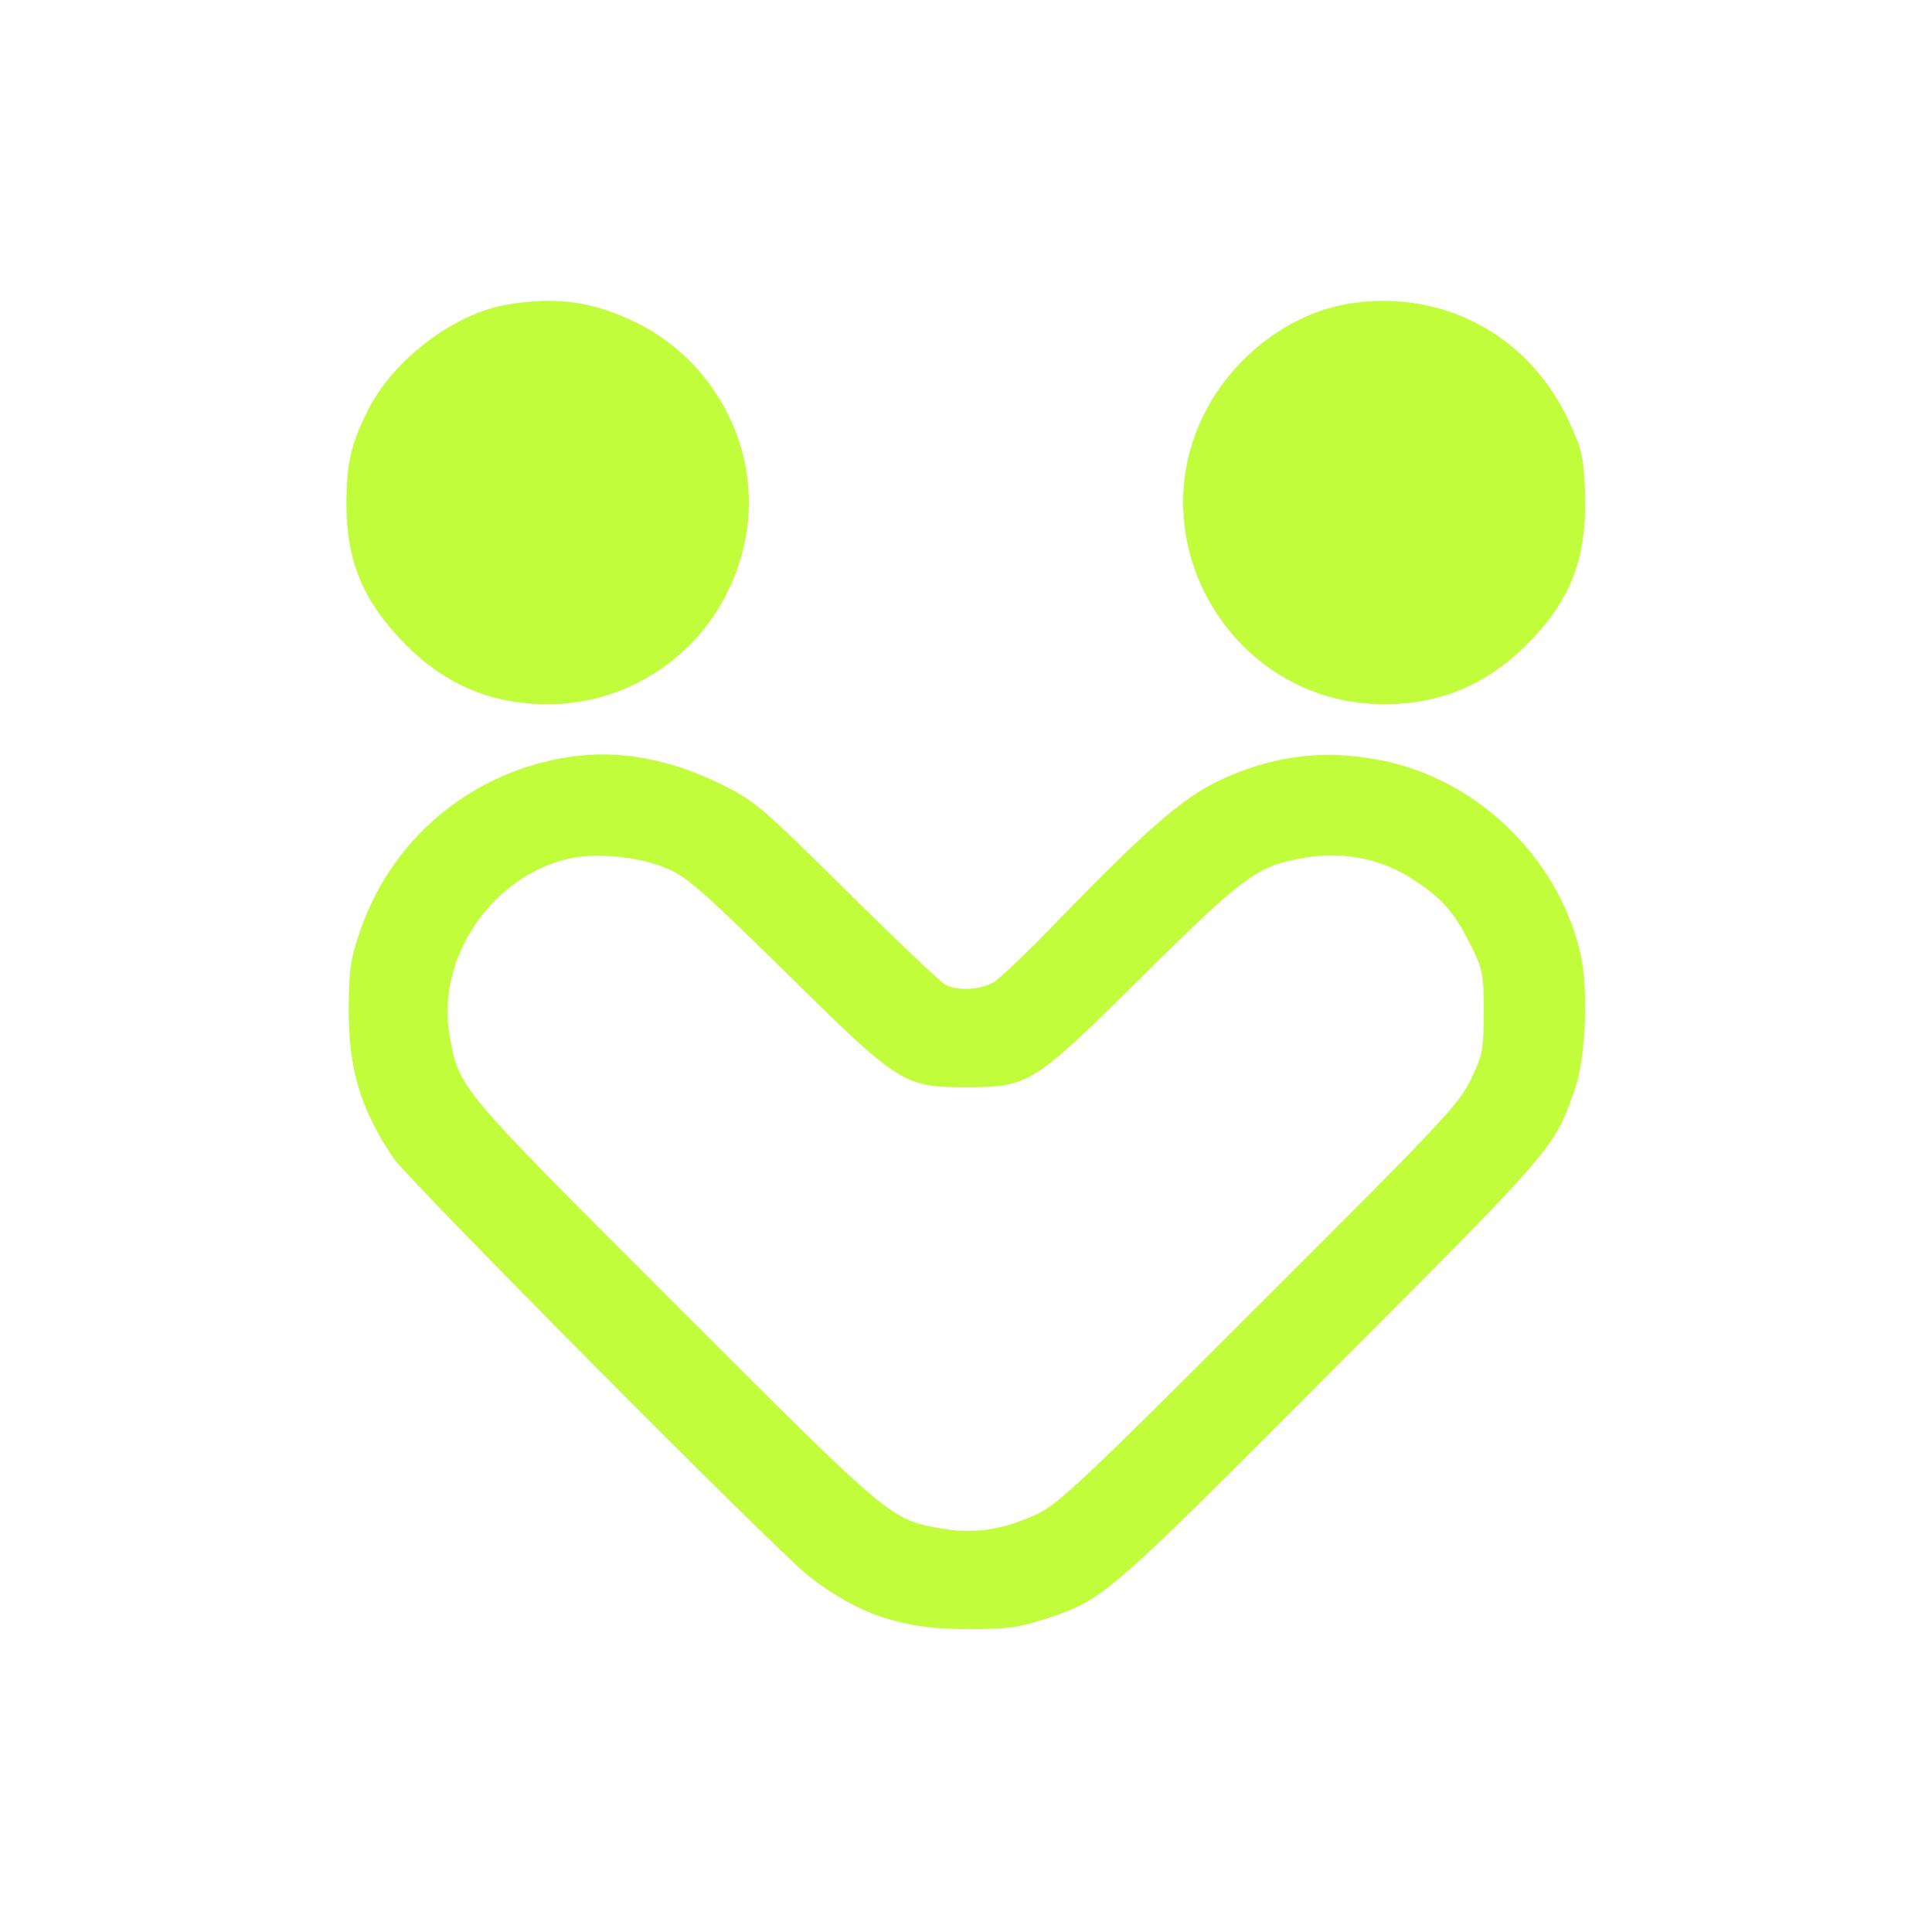
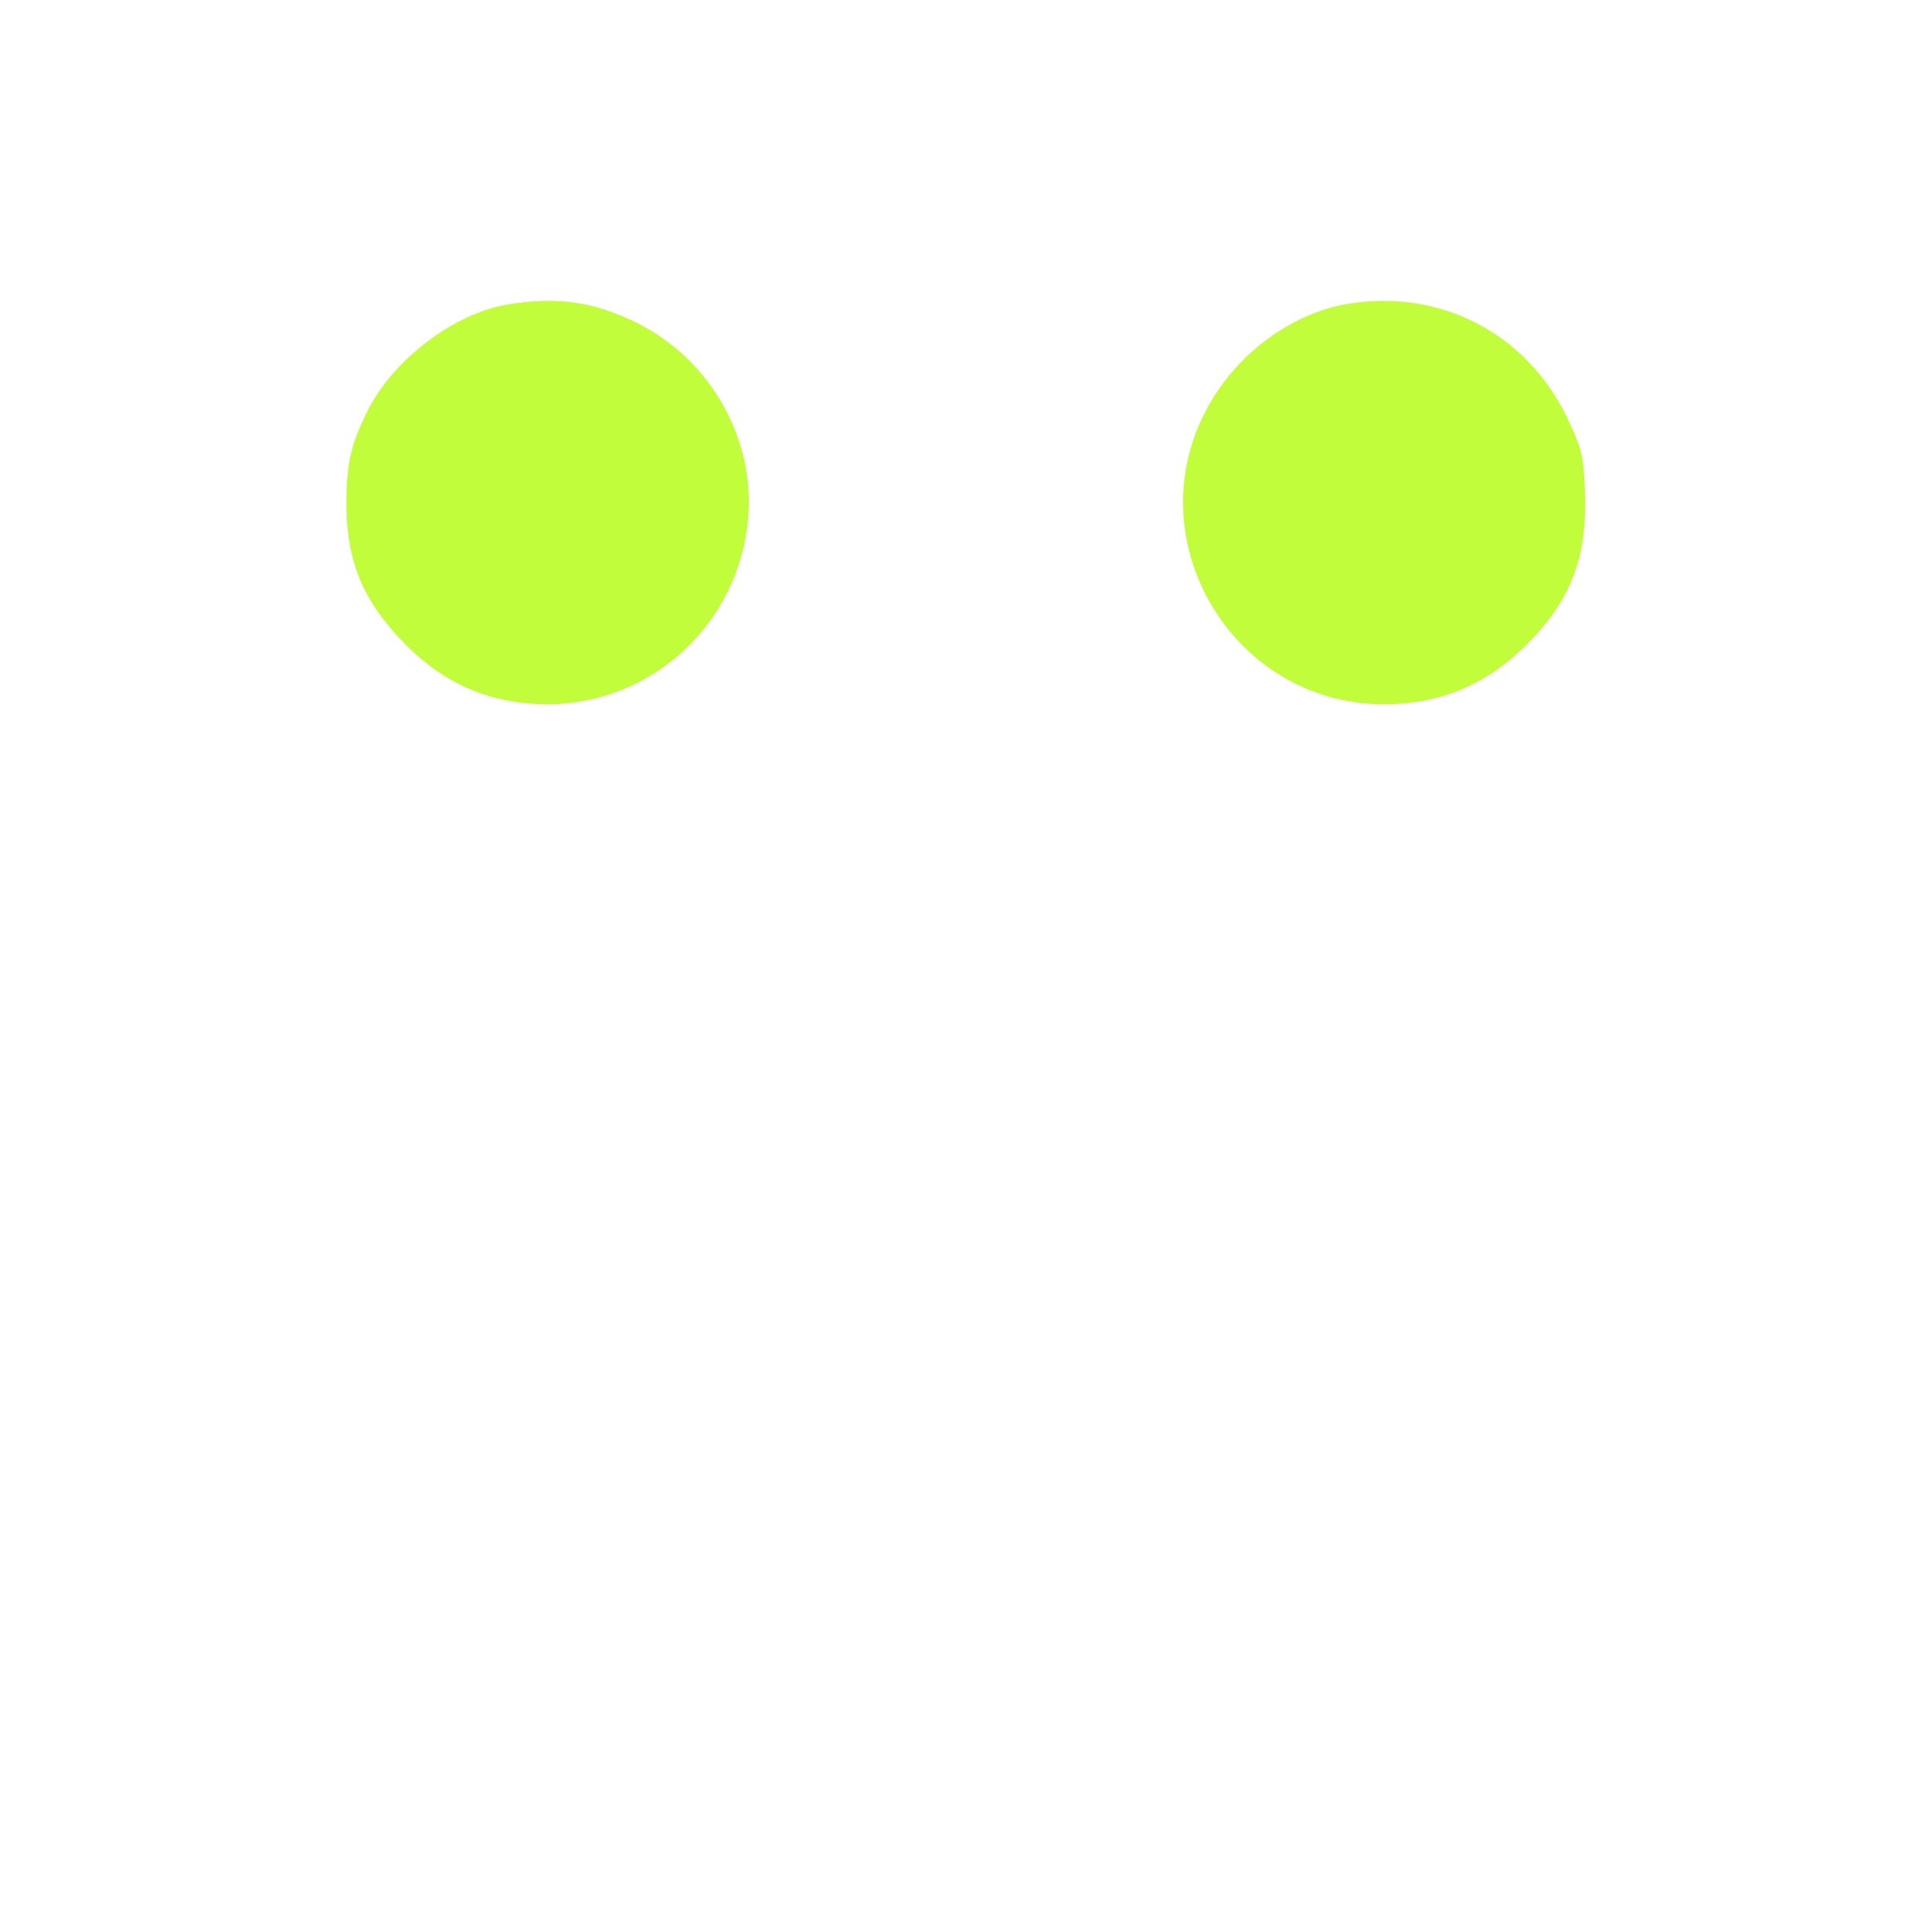
<svg xmlns="http://www.w3.org/2000/svg" version="1.0" width="502pt" height="502pt" viewBox="0 0 502 502" preserveAspectRatio="xMidYMid meet">
  <g transform="translate(0,502) scale(0.1,-0.1)" fill="#C1FD3B" stroke="none">
-     <path d="M1320 4229 c-141 -23 -302 -146 -367 -281 -42 -85 -52 -134 -53 -233 0 -154 43 -258 155 -371 104 -104 223 -154 370 -154 260 1 480 195 516 456 31 217 -87 436 -286 535 -112 55 -206 69 -335 48z" />
+     <path d="M1320 4229 c-141 -23 -302 -146 -367 -281 -42 -85 -52 -134 -53 -233 0 -154 43 -258 155 -371 104 -104 223 -154 370 -154 260 1 480 195 516 456 31 217 -87 436 -286 535 -112 55 -206 69 -335 48" />
    <path d="M3500 4230 c-146 -25 -288 -131 -363 -270 -187 -345 66 -769 458 -770 147 0 266 50 371 154 119 119 160 231 152 408 -4 88 -9 104 -46 183 -106 220 -332 336 -572 295z" />
-     <path d="M1435 3045 c-235 -51 -423 -219 -500 -446 -25 -73 -28 -99 -29 -199 0 -161 30 -260 117 -390 36 -54 999 -1024 1077 -1084 129 -101 245 -140 415 -139 102 0 132 4 200 26 153 50 161 58 747 646 580 581 576 577 629 728 30 82 37 264 15 358 -59 249 -270 452 -520 500 -149 29 -284 11 -422 -55 -92 -44 -193 -133 -414 -361 -74 -77 -148 -148 -165 -159 -33 -22 -95 -26 -128 -9 -12 6 -128 116 -257 244 -227 224 -238 234 -330 279 -147 72 -292 93 -435 61z m299 -282 c53 -23 94 -60 306 -268 297 -293 308 -300 470 -300 164 0 174 6 464 294 263 260 295 282 420 303 92 15 186 -2 263 -48 83 -51 119 -89 161 -173 36 -72 37 -79 37 -180 0 -99 -2 -111 -33 -175 -30 -64 -68 -105 -550 -586 -456 -456 -524 -520 -577 -544 -86 -40 -162 -52 -240 -39 -142 24 -131 15 -702 586 -569 569 -560 558 -585 698 -35 201 112 416 315 459 71 15 182 3 251 -27z" />
  </g>
</svg>